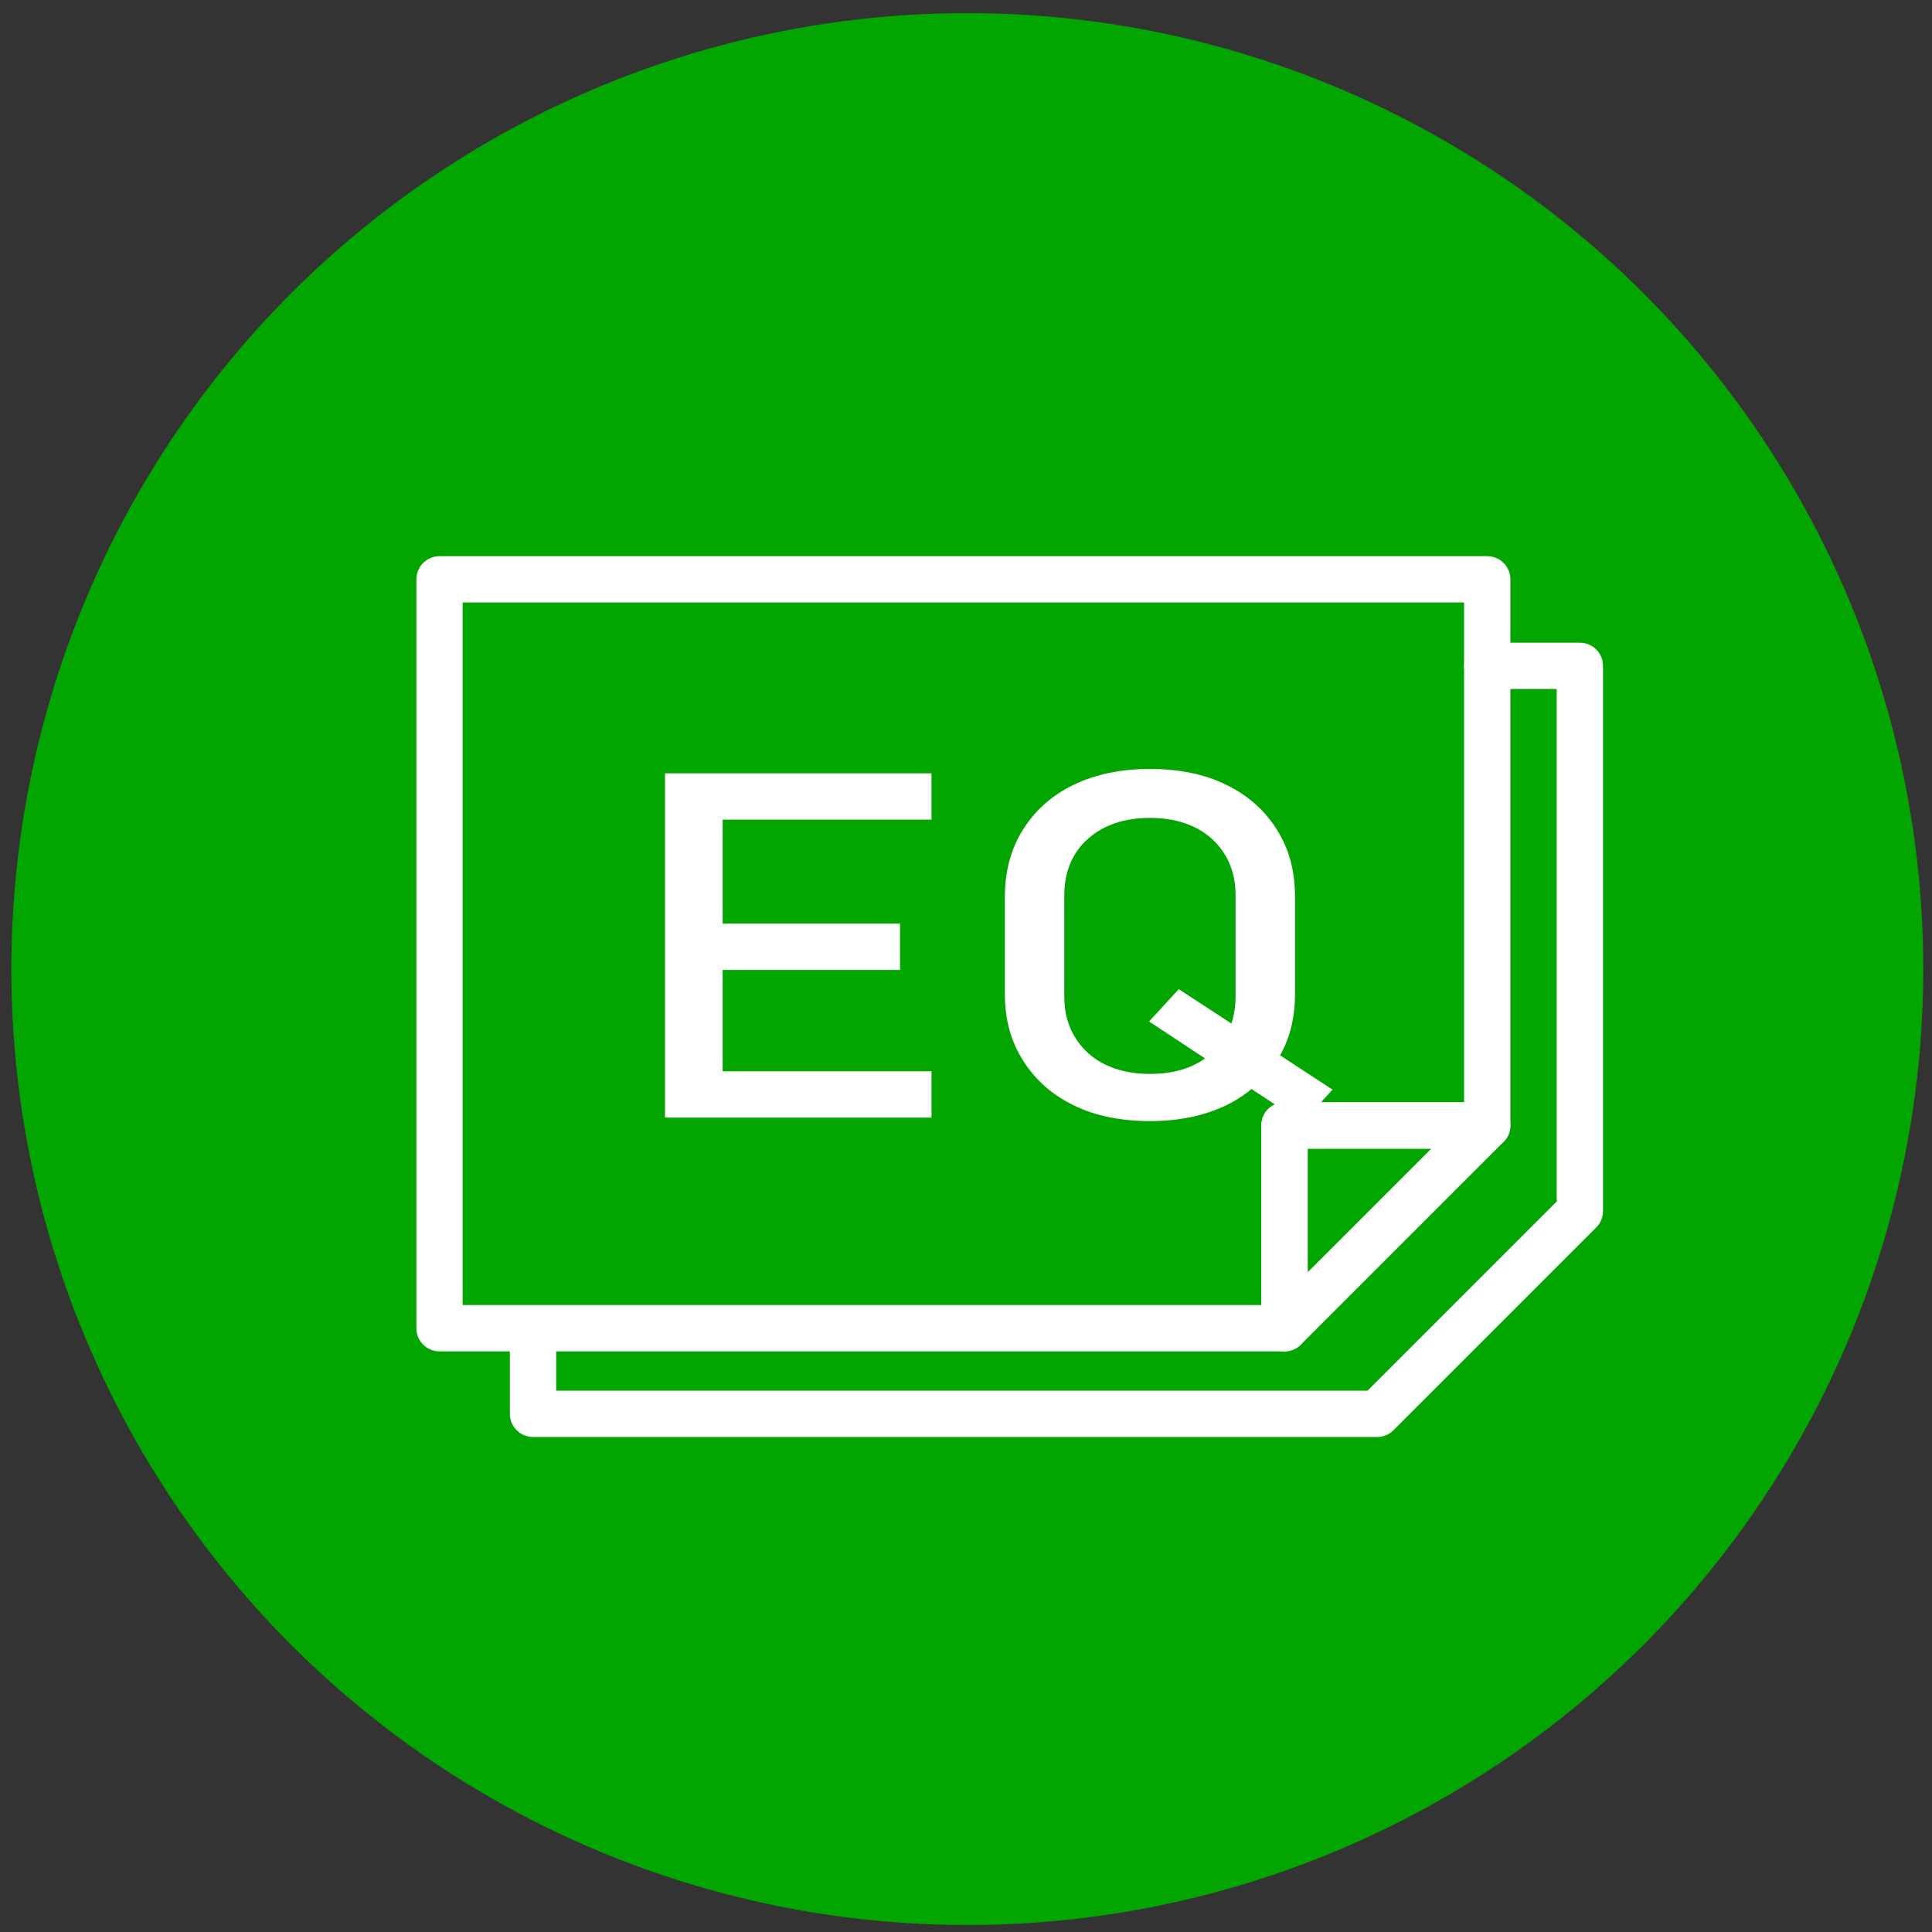
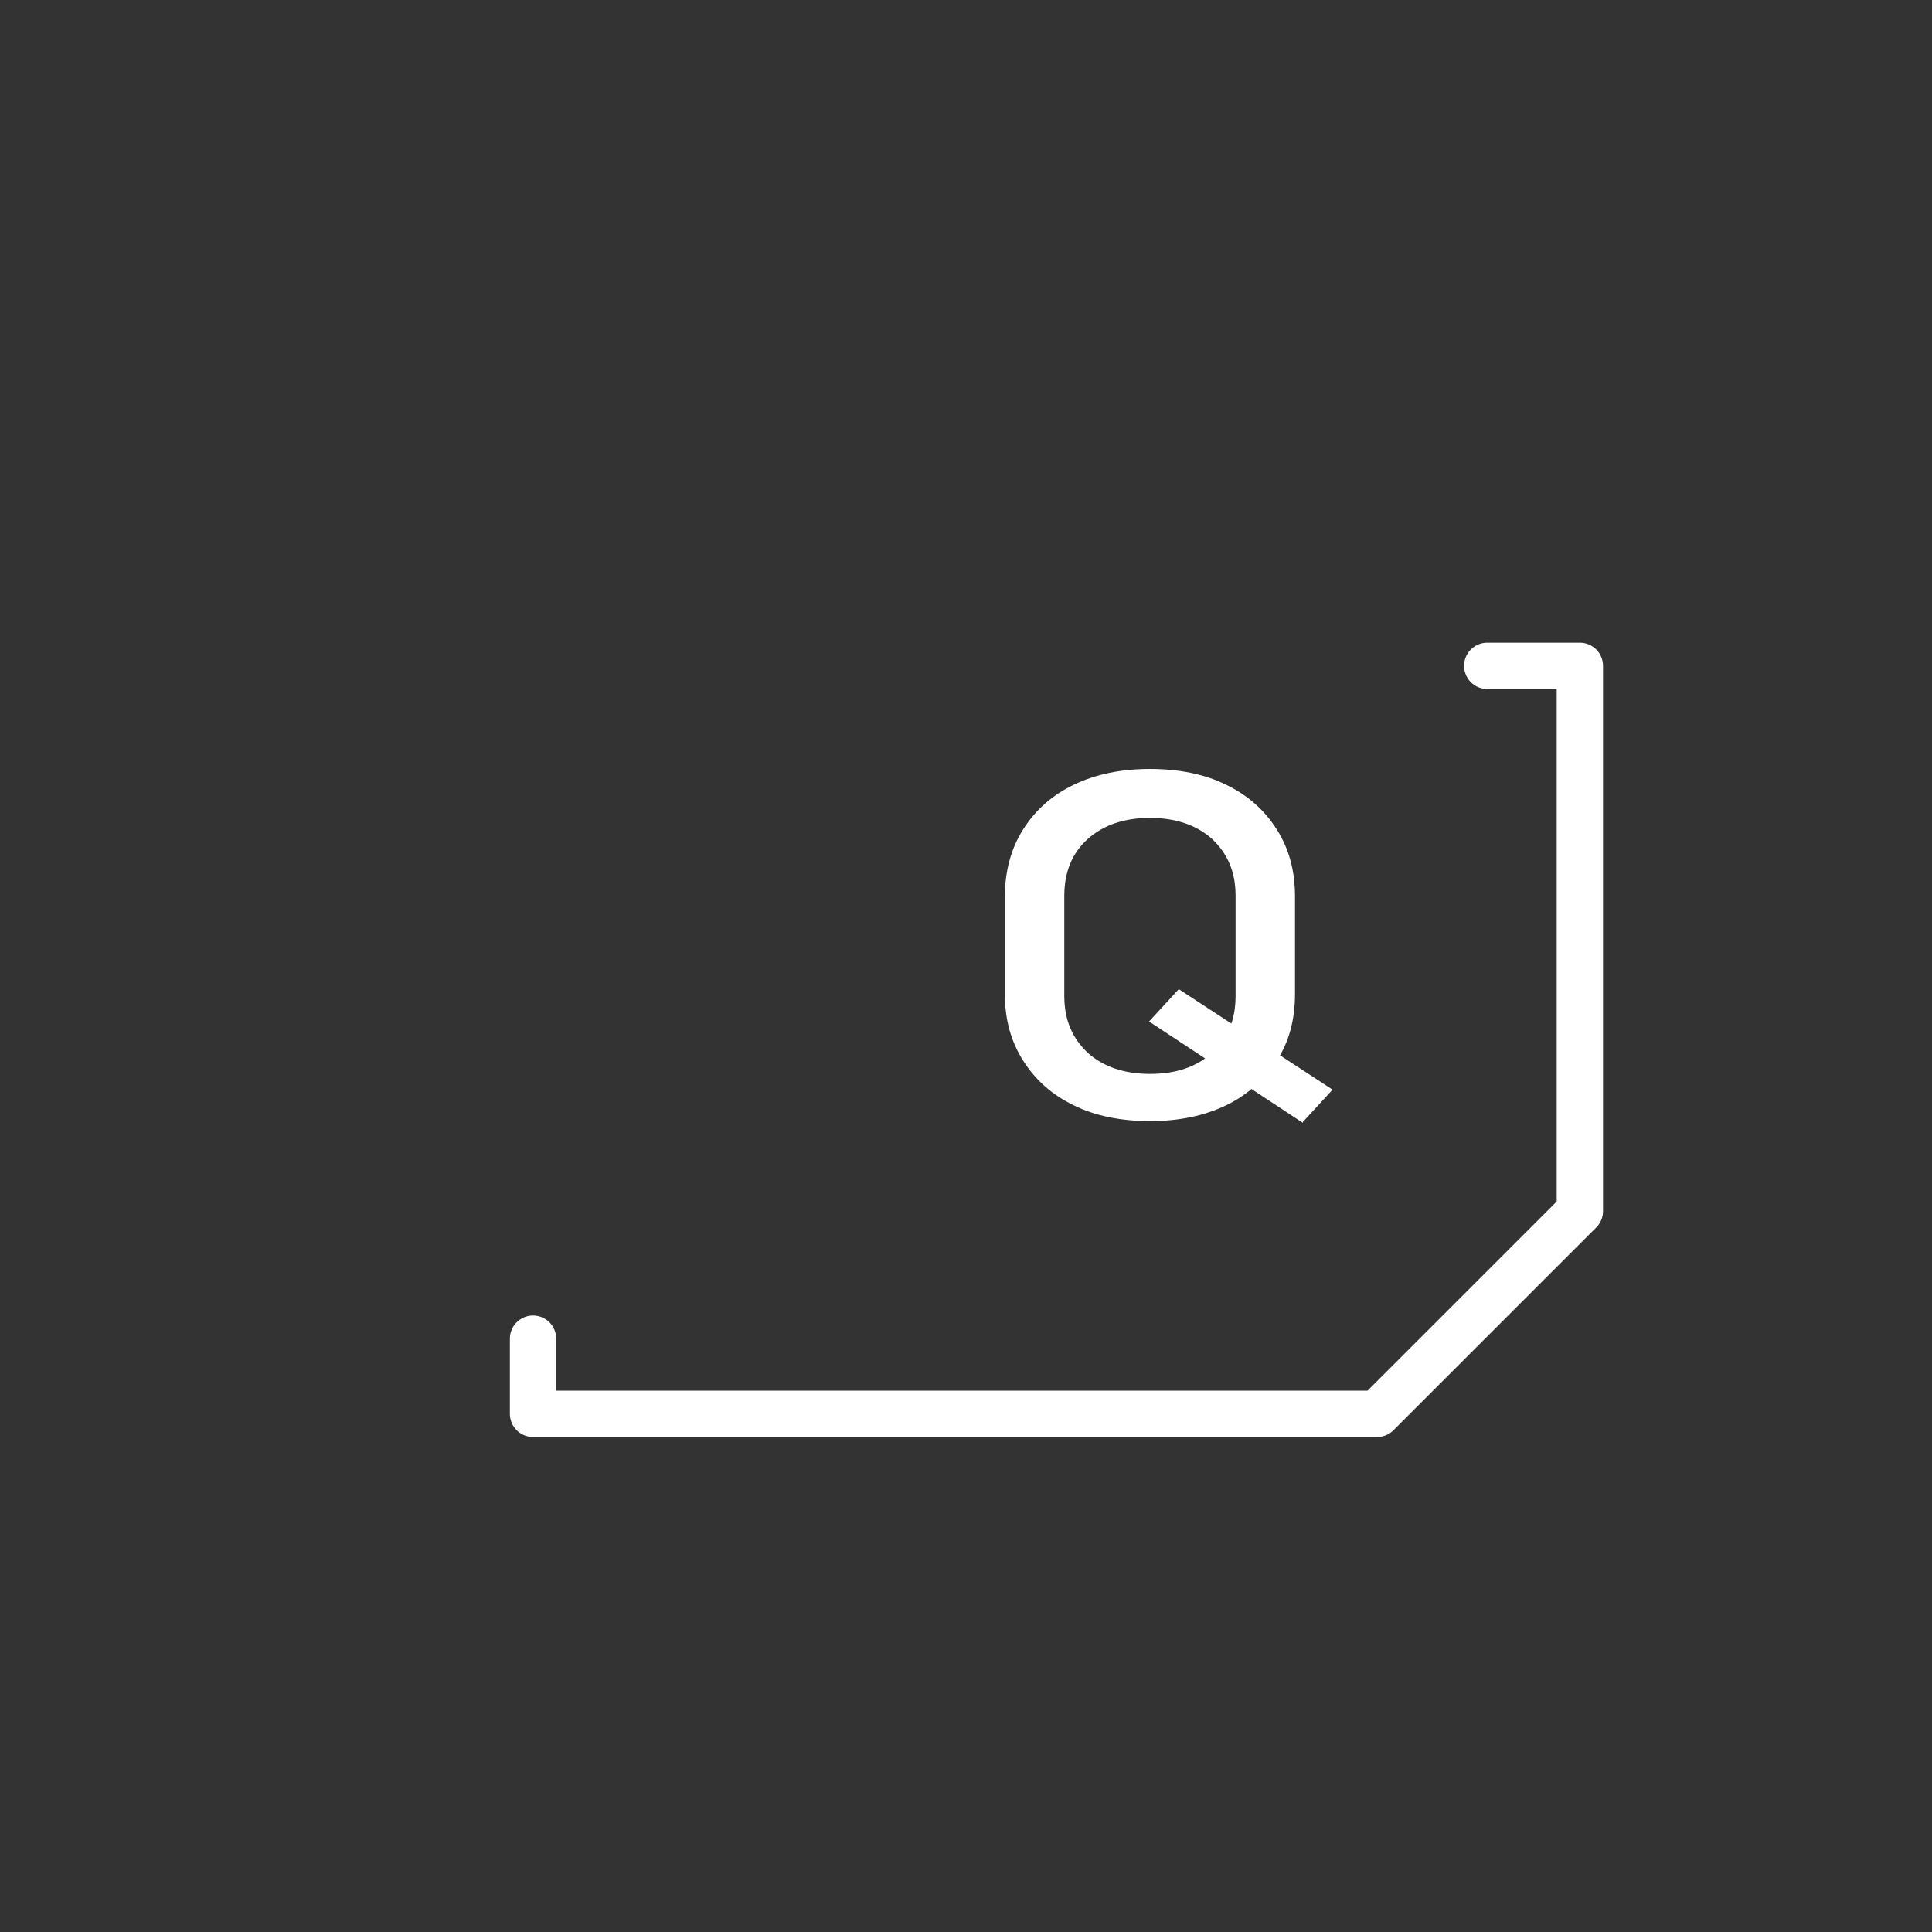
<svg xmlns="http://www.w3.org/2000/svg" version="1.1" viewBox="0 0 221.1 221.1">
  <rect x="0" y="0" width="221.1" height="221.1" fill="#333333" stroke="none" />
  <defs>
    <style>
      .cls-1 {
        fill: #03a500;
      }

      .cls-2 {
        fill: #fff;
      }

      .cls-3 {
        isolation: isolate;
      }

      .cls-4 {
        fill: none;
        stroke: #fff;
        stroke-linecap: round;
        stroke-linejoin: round;
        stroke-width: 5.3px;
      }
    </style>
  </defs>
  <g>
    <g id="_レイヤー_1" data-name="レイヤー_1">
      <g id="_レイヤー_1-2" data-name="_レイヤー_1">
        <g id="_レイヤー_1-2">
-           <circle class="cls-1" cx="110.7" cy="110.9" r="109.4" />
-         </g>
+           </g>
        <g>
-           <polygon class="cls-4" points="170.2 128.8 170.2 66.3 50.3 66.3 50.3 152 147 152 147 128.8 170.2 128.8" />
-           <polygon class="cls-4" points="147 128.8 147 152 170.2 128.8 147 128.8" />
-         </g>
+           </g>
        <polyline class="cls-4" points="61 153.2 61 161.8 157.6 161.8 180.8 138.6 180.8 76.2 170.2 76.2" />
        <g class="cls-3">
          <g class="cls-3">
-             <path class="cls-2" d="M76.1,127.9v-39.4h6.6v39.4h-6.6ZM79.4,93.8v-5.3h27.2v5.3h-27.2ZM79.4,111v-5.3h23.6v5.3h-23.6ZM79.4,127.9v-5.3h27.2v5.3h-27.2Z" />
            <path class="cls-2" d="M131.6,128.3c-3.3,0-6.3-.6-8.7-1.8-2.5-1.2-4.4-2.9-5.8-5.1-1.4-2.2-2.1-4.7-2.1-7.6v-11.2c0-2.9.7-5.5,2.1-7.7,1.4-2.2,3.3-3.9,5.8-5.1,2.5-1.2,5.4-1.8,8.7-1.8s6.3.6,8.7,1.8c2.5,1.2,4.4,2.9,5.8,5.1,1.4,2.2,2.1,4.7,2.1,7.7v11.2c0,2.9-.7,5.5-2.1,7.6s-3.3,3.9-5.8,5.1c-2.5,1.2-5.4,1.8-8.7,1.8ZM131.6,122.9c3,0,5.3-.8,7.1-2.4s2.7-3.8,2.7-6.5v-11.5c0-2.7-.9-4.8-2.7-6.5-1.8-1.6-4.2-2.4-7.1-2.4s-5.3.8-7.1,2.4c-1.8,1.6-2.7,3.8-2.7,6.5v11.5c0,2.7.9,4.8,2.7,6.5,1.8,1.6,4.2,2.4,7.1,2.4ZM149.1,128.5l-17.6-11.6,3.4-3.7,17.6,11.5-3.4,3.7Z" />
          </g>
        </g>
      </g>
    </g>
  </g>
</svg>